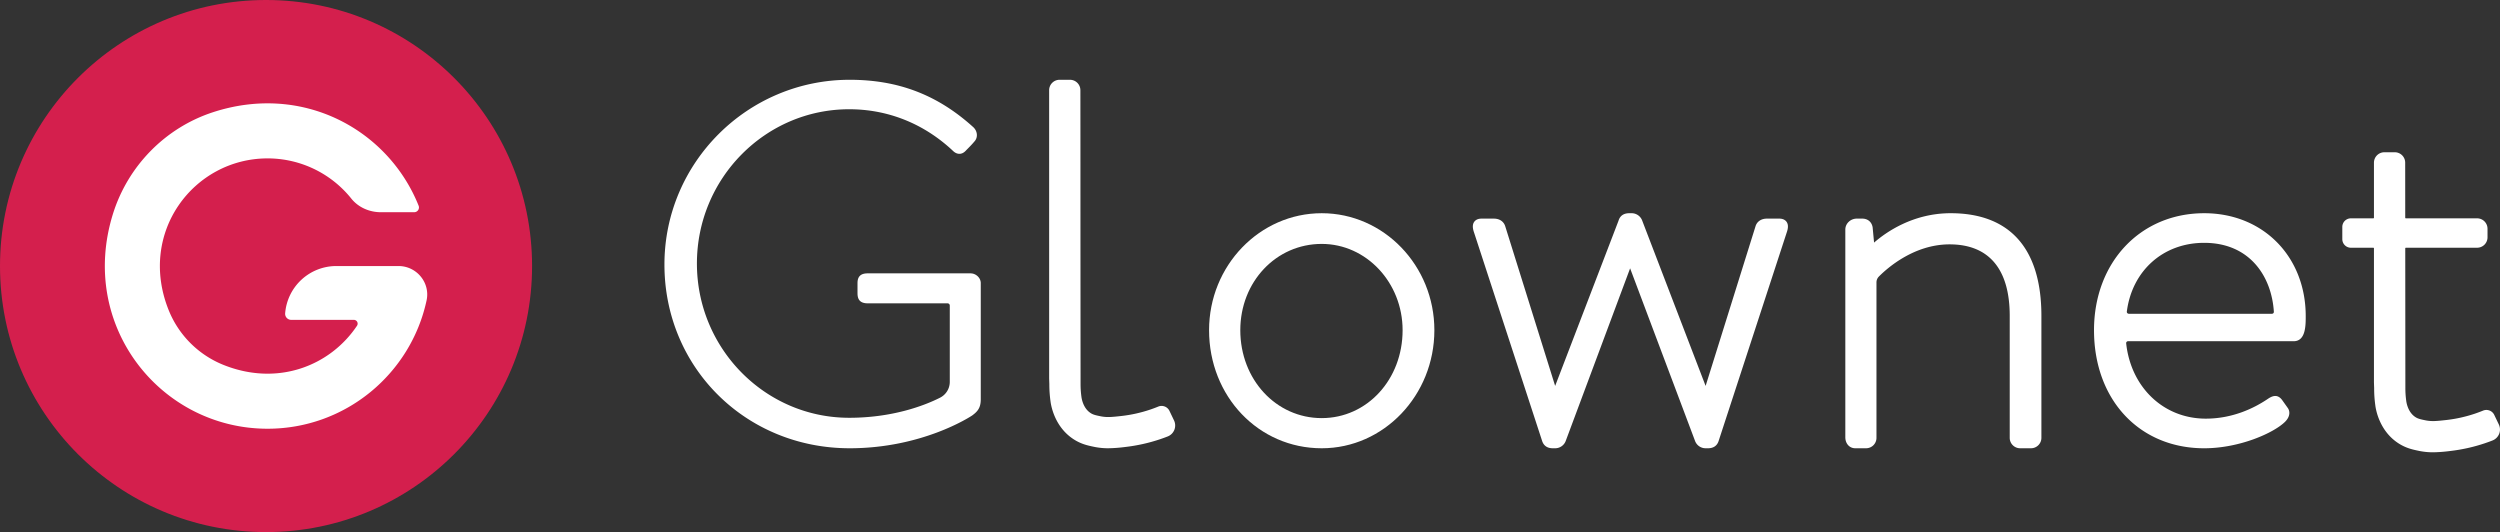
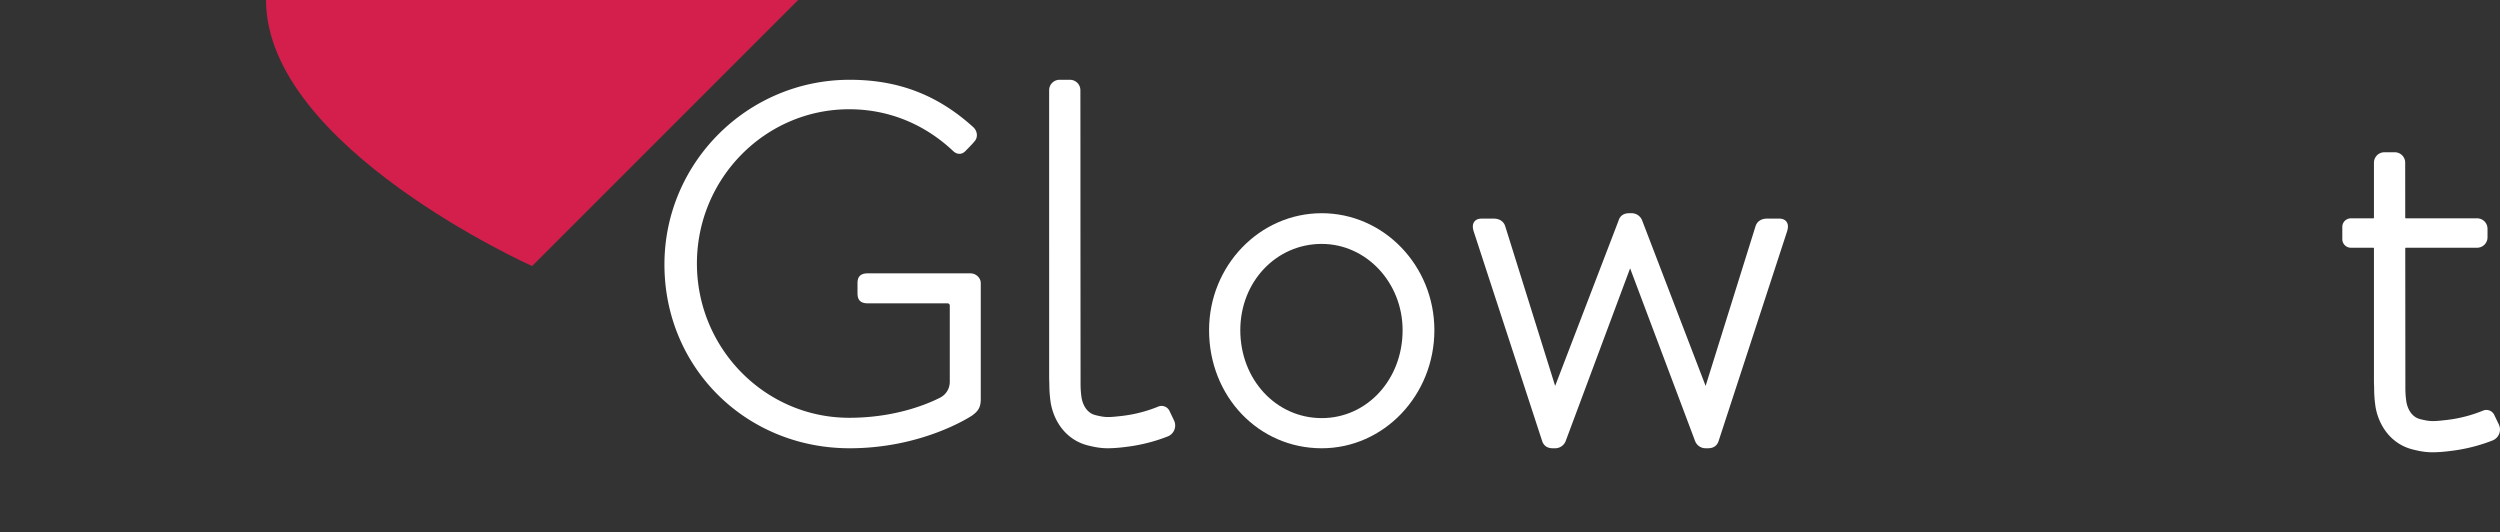
<svg xmlns="http://www.w3.org/2000/svg" xmlns:ns1="http://sodipodi.sourceforge.net/DTD/sodipodi-0.dtd" xmlns:ns2="http://www.inkscape.org/namespaces/inkscape" width="3382.964" height="720" viewBox="0 0 3382.964 720" version="1.1" id="svg34" ns1:docname="glownet-logo-horizontal-2022-white.svg" ns2:version="1.2 (dc2aeda, 2022-05-15)">
  <rect x="0" y="0" width="3382.964" height="720" fill="#333333" stroke="none" />
  <ns1:namedview id="namedview36" pagecolor="#ffffff" bordercolor="#999999" borderopacity="1" ns2:showpageshadow="0" ns2:pageopacity="0" ns2:pagecheckerboard="0" ns2:deskcolor="#d1d1d1" showgrid="false" ns2:zoom="0.32777778" ns2:cx="2832.7119" ns2:cy="414.91525" ns2:window-width="1309" ns2:window-height="456" ns2:window-x="209" ns2:window-y="458" ns2:window-maximized="0" ns2:current-layer="g14" />
  <defs id="defs11">
    <clipPath id="clip-path">
      <path id="path16" d="M0-1743.013H3382.964v720H0Z" transform="translate(0 1743.013)" />
    </clipPath>
  </defs>
  <g id="g10" transform="translate(0 1743.014)">
    <g id="g12" transform="translate(0 -1743.013)">
      <g id="g14" clip-path="url(#clip-path)">
        <g id="g20" transform="translate(899.107 107.961)" style="fill:#ffffff">
          <path id="path22" d="M-356.159-708.466c-140.561,0-250.666-109.224-250.666-248.64,0-137.836,112.446-249.981,250.666-249.981,65.921,0,119.17,20.466,167.585,64.408,5.768,5.767,6.069,14.245.874,19.471-3.072,3.7-7.085,7.74-10.489,11.158-2.928,3.373-5.873,5.03-9.111,5.15-4.706.121-7.763-2.635-9.893-4.759-39.078-36.308-87.41-55.553-139.643-55.553-113.606,0-206.031,93.637-206.031,208.749s92.425,208.749,206.031,208.749c57.542,0,100.782-15.935,122.967-27.19A24,24,0,0,0-220.7-798.375V-901.569a3.01,3.01,0,0,0-3.01-3.011H-331.726c-12.266,0-13.839-7.394-13.839-13.839V-932c0-8.96,4.4-13.147,13.839-13.147h139.108c7.371,0,13.839,6.144,13.839,13.147V-774.56c0,12.047-4.984,16.761-11.505,21.655-2.952,1.973-67.849,44.439-165.876,44.439" transform="translate(606.825 1207.087)" fill="#3f4d58" style="fill:#ffffff" />
        </g>
        <g id="g24" transform="translate(1636.099 288.518)" style="fill:#ffffff">
          <path id="path26" d="M-216.6-393.936c-61.785,0-110.177-52.256-110.177-118.959,0-65.47,48.392-116.752,110.177-116.752,60.348,0,109.447,52.369,109.447,116.752,0,66.7-48.076,118.959-109.447,118.959m0-277.253c-84.057,0-152.441,71.006-152.441,158.294,0,89.593,66.964,159.77,152.441,159.77,84.057,0,152.441-71.671,152.441-159.77,0-87.288-68.383-158.294-152.441-158.294" transform="translate(369.038 671.189)" fill="#3f4d58" style="fill:#ffffff" />
        </g>
        <g id="g28" transform="translate(1993.031 288.518)" style="fill:#ffffff">
          <path id="path30" d="M-452.073-451.921h-3.07A15.212,15.212,0,0,1-469.7-462.213l-87.729-233.194L-644.461-462.1a15.22,15.22,0,0,1-14.532,10.178h-3.061c-7.619,0-12.542-3.539-14.643-10.5L-768.61-743.9c-1.446-4.172-2.967-10.211.375-14.643,1.42-1.883,4.243-4.123,9.617-4.123h16.862c7.678,0,13.435,3.929,15.4,10.519l67.491,215.857,85.756-223.552c1.956-6.607,6.879-10.146,14.516-10.146h3.061a15.253,15.253,0,0,1,14.567,10.276l85.705,223.439,67.5-215.939c1.956-6.525,7.721-10.454,15.391-10.454h16.862c5.375,0,8.2,2.24,9.618,4.123,3.359,4.448,1.811,10.52.357,14.691L-437.481-462.31c-2.041,6.851-6.973,10.389-14.591,10.389" transform="translate(770.243 769.985)" fill="#3f4d58" style="fill:#ffffff" />
        </g>
        <g id="g32" transform="translate(2497.062 288.518)" style="fill:#ffffff">
-           <path id="path34" d="M-357.02-451.921h-14.748a14.1,14.1,0,0,1-14.056-14.056V-631.11c0-63.287-28.147-96.727-81.406-96.727-47.709,0-83.624,31.463-95.693,43.6a11.175,11.175,0,0,0-3.22,7.974v210.274a14.064,14.064,0,0,1-14.065,14.064h-14.666c-7.769,0-13.418-6.264-13.418-14.875V-747.81c0-8.207,7-14.875,15.6-14.875h7.3c7.462,0,12.852,4.532,14.066,11.8l1.934,20.669c15.79-13.775,52.37-39.769,103.614-39.769,80.347,0,122.819,48.023,122.819,138.875v165.125a14.105,14.105,0,0,1-14.064,14.064" transform="translate(608.292 769.985)" fill="#3f4d58" style="fill:#ffffff" />
-         </g>
+           </g>
        <g id="g36" transform="translate(2833.587 288.518)" style="fill:#ffffff">
-           <path id="path38" d="M-66.857-193.335a2.691,2.691,0,0,1-2.643-3c7.136-55.191,49.086-92.987,104.67-92.987,61.81,0,91.308,45.622,94.287,93.3a2.562,2.562,0,0,1-2.551,2.689ZM35.17-329.4c-86.384,0-149.081,66.574-149.081,158.294,0,94.073,61.3,159.77,149.081,159.77,48.08,0,94.526-20.892,109.579-35.973,7.34-7.386,6.418-14.724,3.48-18.652L140.937-76.21c-7.283-10.26-15.571-4.675-20.5-1.363C102.593-65.641,73.693-51.421,37.356-51.421c-57.163,0-101.323-42.367-107.755-101.934a2.59,2.59,0,0,1,2.549-2.838H156.241c16.332,0,16.332-21.233,16.332-33.928,0-80.7-57.792-139.284-137.4-139.284" transform="translate(113.91 329.405)" fill="#3f4d58" style="fill:#ffffff" />
-         </g>
+           </g>
        <g id="g40" transform="translate(3169.578 206.031)" style="fill:#ffffff">
          <path id="path42" d="M-301-523.47l-6.269-13.108a11.812,11.812,0,0,0-15.263-5.642q-5.3,2.159-10.7,3.991a186.834,186.834,0,0,1-38.733,8.643c-13.742,1.538-20.192,2.169-29.005.308-6.612-1.376-9.687-2.088-13.16-4.4-10.261-6.782-12.018-20.216-12.236-22.013a122.614,122.614,0,0,1-1.142-17.594l-.154-188.56a.846.846,0,0,1,.846-.847h96.358A14.107,14.107,0,0,0-316.344-776.8v-11.572a14.107,14.107,0,0,0-14.107-14.106h-96.391a.847.847,0,0,1-.847-.846l-.061-74.471a14.1,14.1,0,0,0-14.105-14.094h-14.06a14.106,14.106,0,0,0-14.107,14.106l0,74.458a.846.846,0,0,1-.846.847h-30.355a11.62,11.62,0,0,0-11.62,11.62v16.545a11.62,11.62,0,0,0,11.62,11.62h30.356a.846.846,0,0,1,.847.846l.005,181.585.259,7.656a166.8,166.8,0,0,0,1.594,23.291c.68,5.552,5.366,34.1,30.689,50.872,10.375,6.88,19.658,8.822,27.856,10.537a93.977,93.977,0,0,0,19.65,2.023A200.4,200.4,0,0,0-367.2-487.6a229.219,229.219,0,0,0,47.53-10.6q5.009-1.7,9.979-3.638A15.9,15.9,0,0,0-301-523.47" transform="translate(512.841 891.89)" fill="#3f4d58" style="fill:#ffffff" />
        </g>
        <g id="g44" transform="translate(1419.692 107.961)" style="fill:#ffffff">
          <path id="path46" d="M0-317.513,0-136.739l.259,7.656a166.816,166.816,0,0,0,1.594,23.292c.68,5.551,5.366,34.1,30.688,50.872C42.919-48.04,52.2-46.1,60.4-44.382a93.978,93.978,0,0,0,19.65,2.023,200.417,200.417,0,0,0,22.765-1.715,229.278,229.278,0,0,0,47.53-10.6q5.01-1.7,9.979-3.638a15.9,15.9,0,0,0,8.693-21.631l-6.268-13.108A11.812,11.812,0,0,0,147.486-98.7q-5.3,2.159-10.7,3.991a186.818,186.818,0,0,1-38.733,8.643c-13.742,1.538-20.192,2.169-29.006.308-6.611-1.376-9.687-2.088-13.159-4.4-10.262-6.783-12.018-20.216-12.236-22.013a122.7,122.7,0,0,1-1.141-17.594L42.36-317.511l-.034-135.713-.06-73.661A14.106,14.106,0,0,0,28.161-540.98H14.1A14.106,14.106,0,0,0-.005-526.874l0,73.647Z" transform="translate(0.005 540.98)" fill="#3f4d58" style="fill:#ffffff" />
        </g>
        <g id="g48" transform="translate(0 0)">
-           <path id="path50" d="M-1023.013-511.506c0,198.823-161.178,360-360,360s-360-161.177-360-360,161.177-360,360-360,360,161.178,360,360" transform="translate(1743.013 871.506)" fill="#d41f4d" />
+           <path id="path50" d="M-1023.013-511.506s-360-161.177-360-360,161.177-360,360-360,360,161.178,360,360" transform="translate(1743.013 871.506)" fill="#d41f4d" />
        </g>
        <g id="g52" transform="translate(141.881 139.851)">
-           <path id="path54" d="M-618.61-378.8C-639.93-279.527-728.2-205.109-833.845-205.109c-144.37,0-256.282-138.969-209.261-290.435,20.151-64.909,70.7-116.682,135.3-137.806,122.64-40.105,237.669,24.368,278.45,126.526a6.447,6.447,0,0,1-6.037,8.734H-680.57c-15.362,0-30.264-6.438-39.892-18.408a145.13,145.13,0,0,0-113.382-54.422c-99.842,0-176.222,100.449-133.591,205.806a133.313,133.313,0,0,0,73.095,73.287c74.082,30.174,145.459,1.477,181.622-52.742a5.112,5.112,0,0,0-4.333-7.856h-84.858a8.211,8.211,0,0,1-8.084-8.995,69.474,69.474,0,0,1,69.243-63.838h84.174c24.475,0,43.106,22.524,37.967,46.454" transform="translate(1053.99 645.406)" fill="#fff" />
-         </g>
+           </g>
      </g>
    </g>
  </g>
</svg>